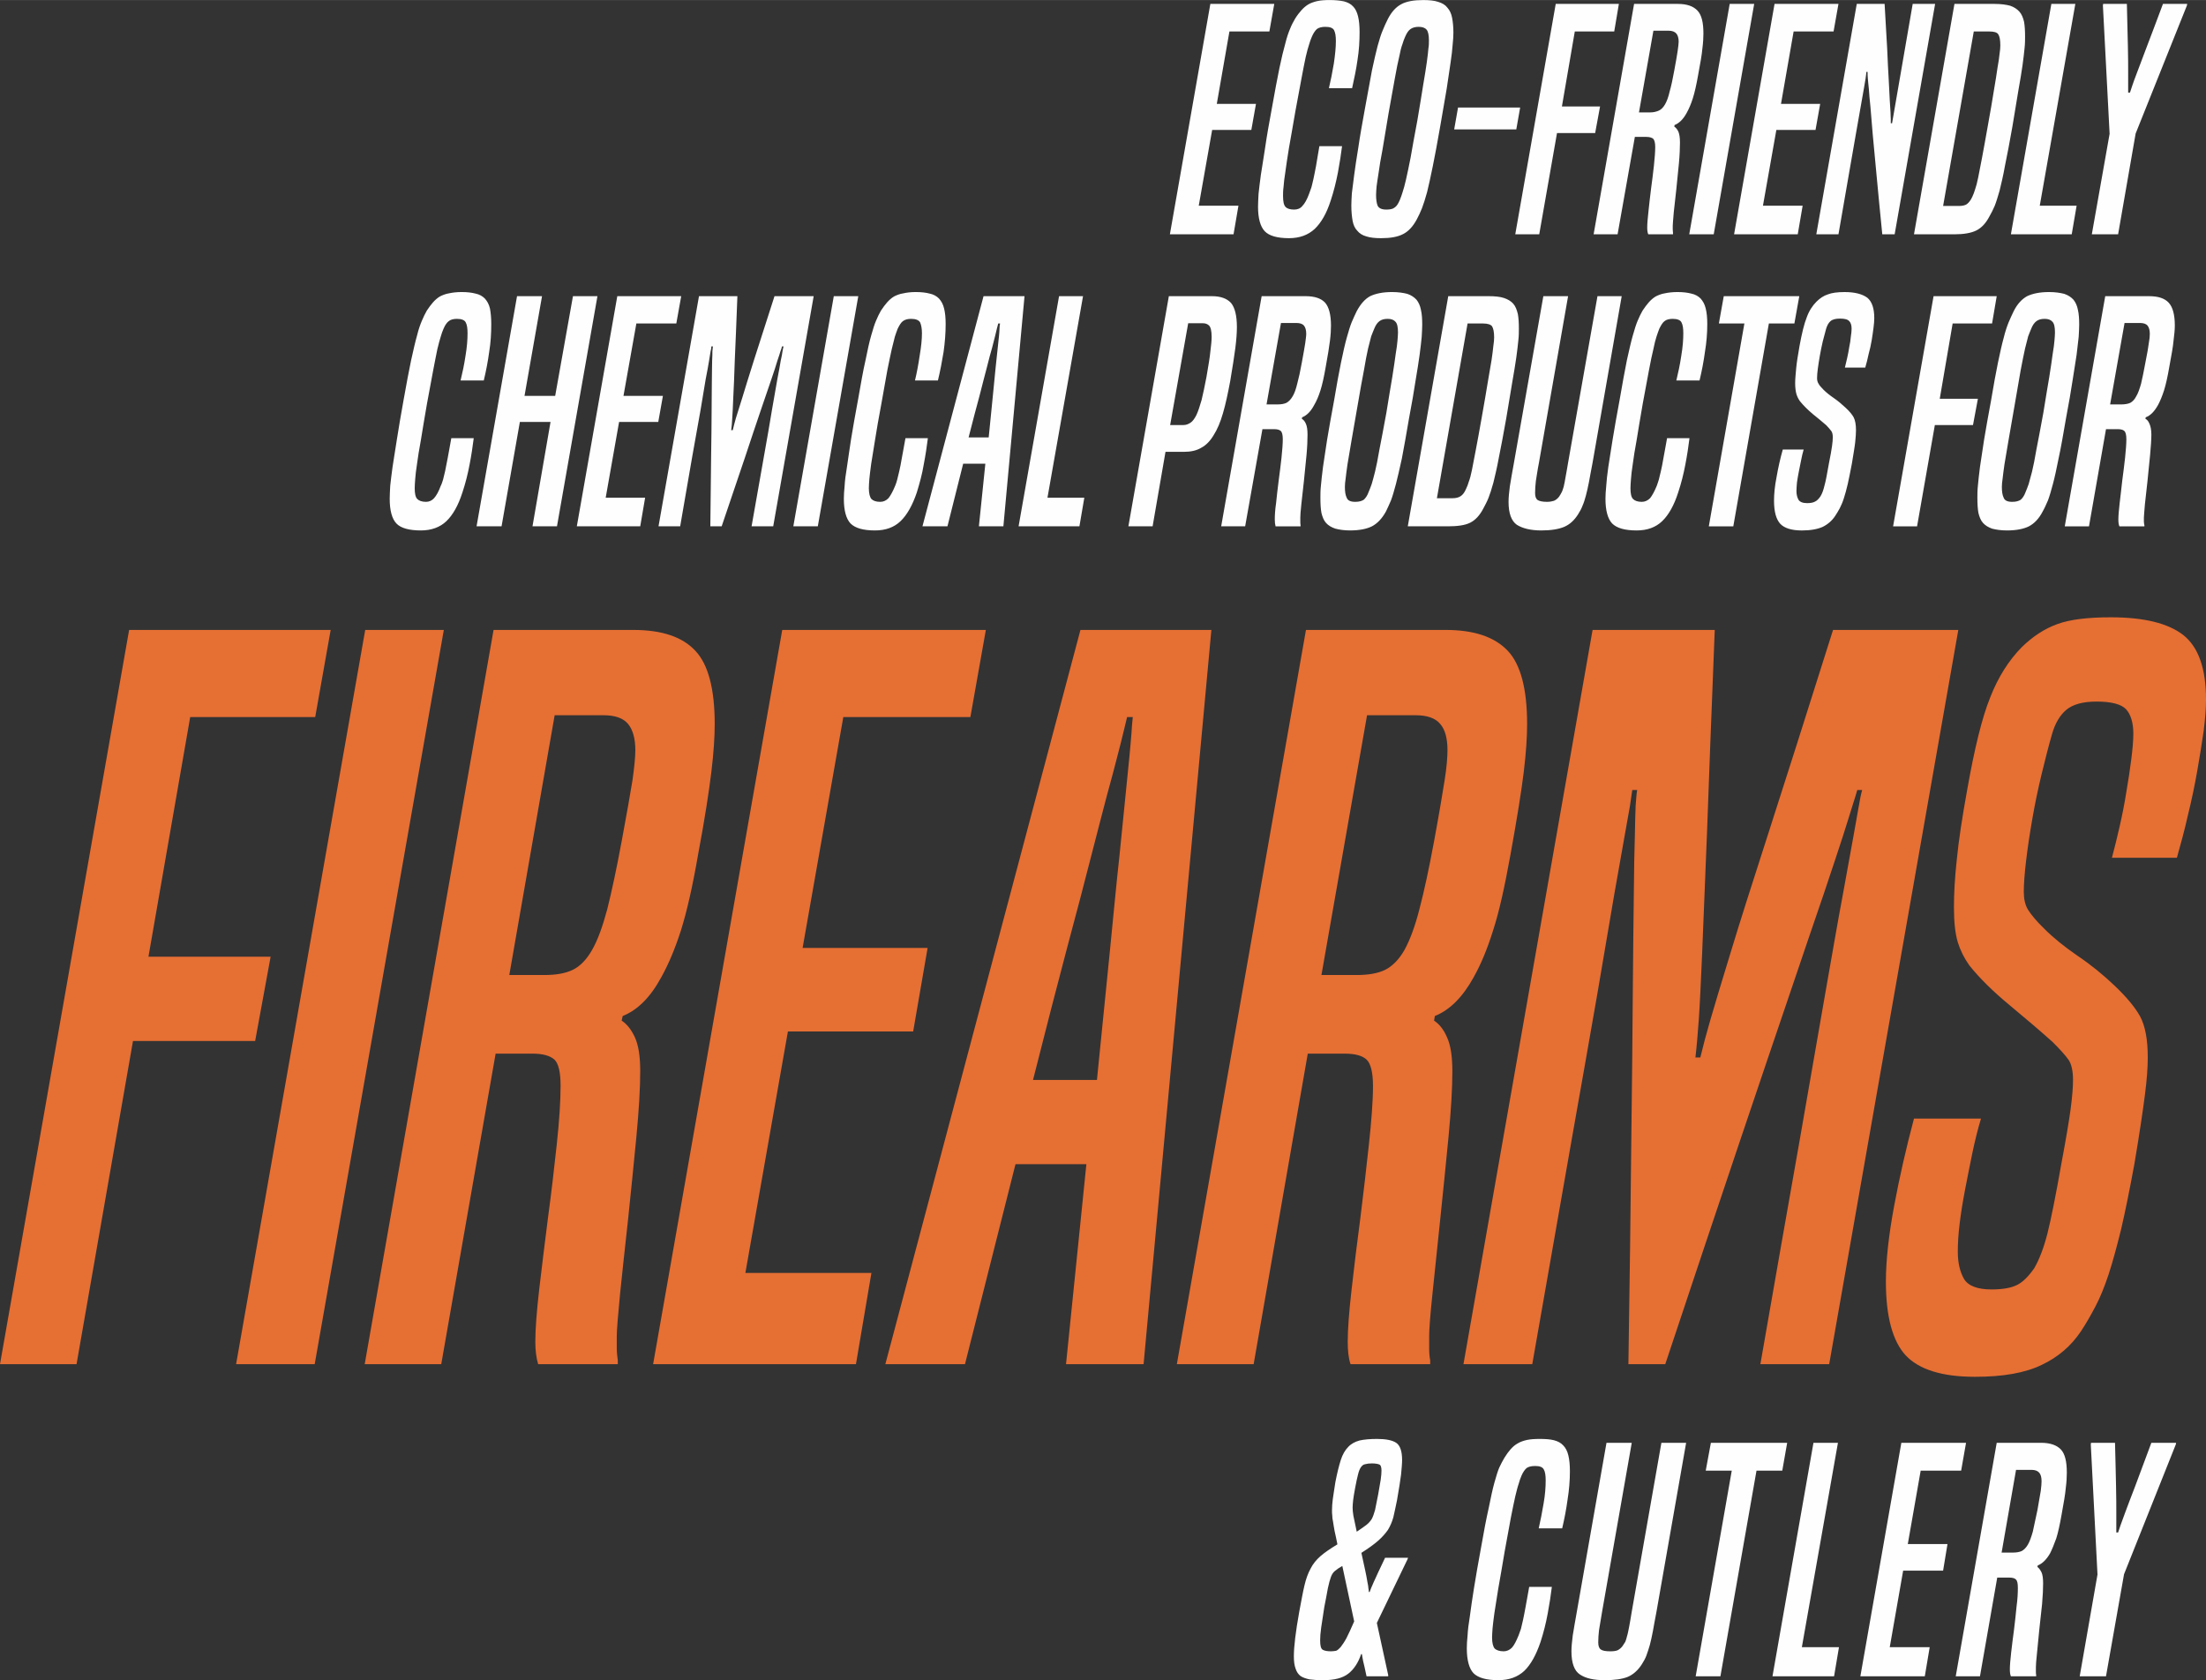
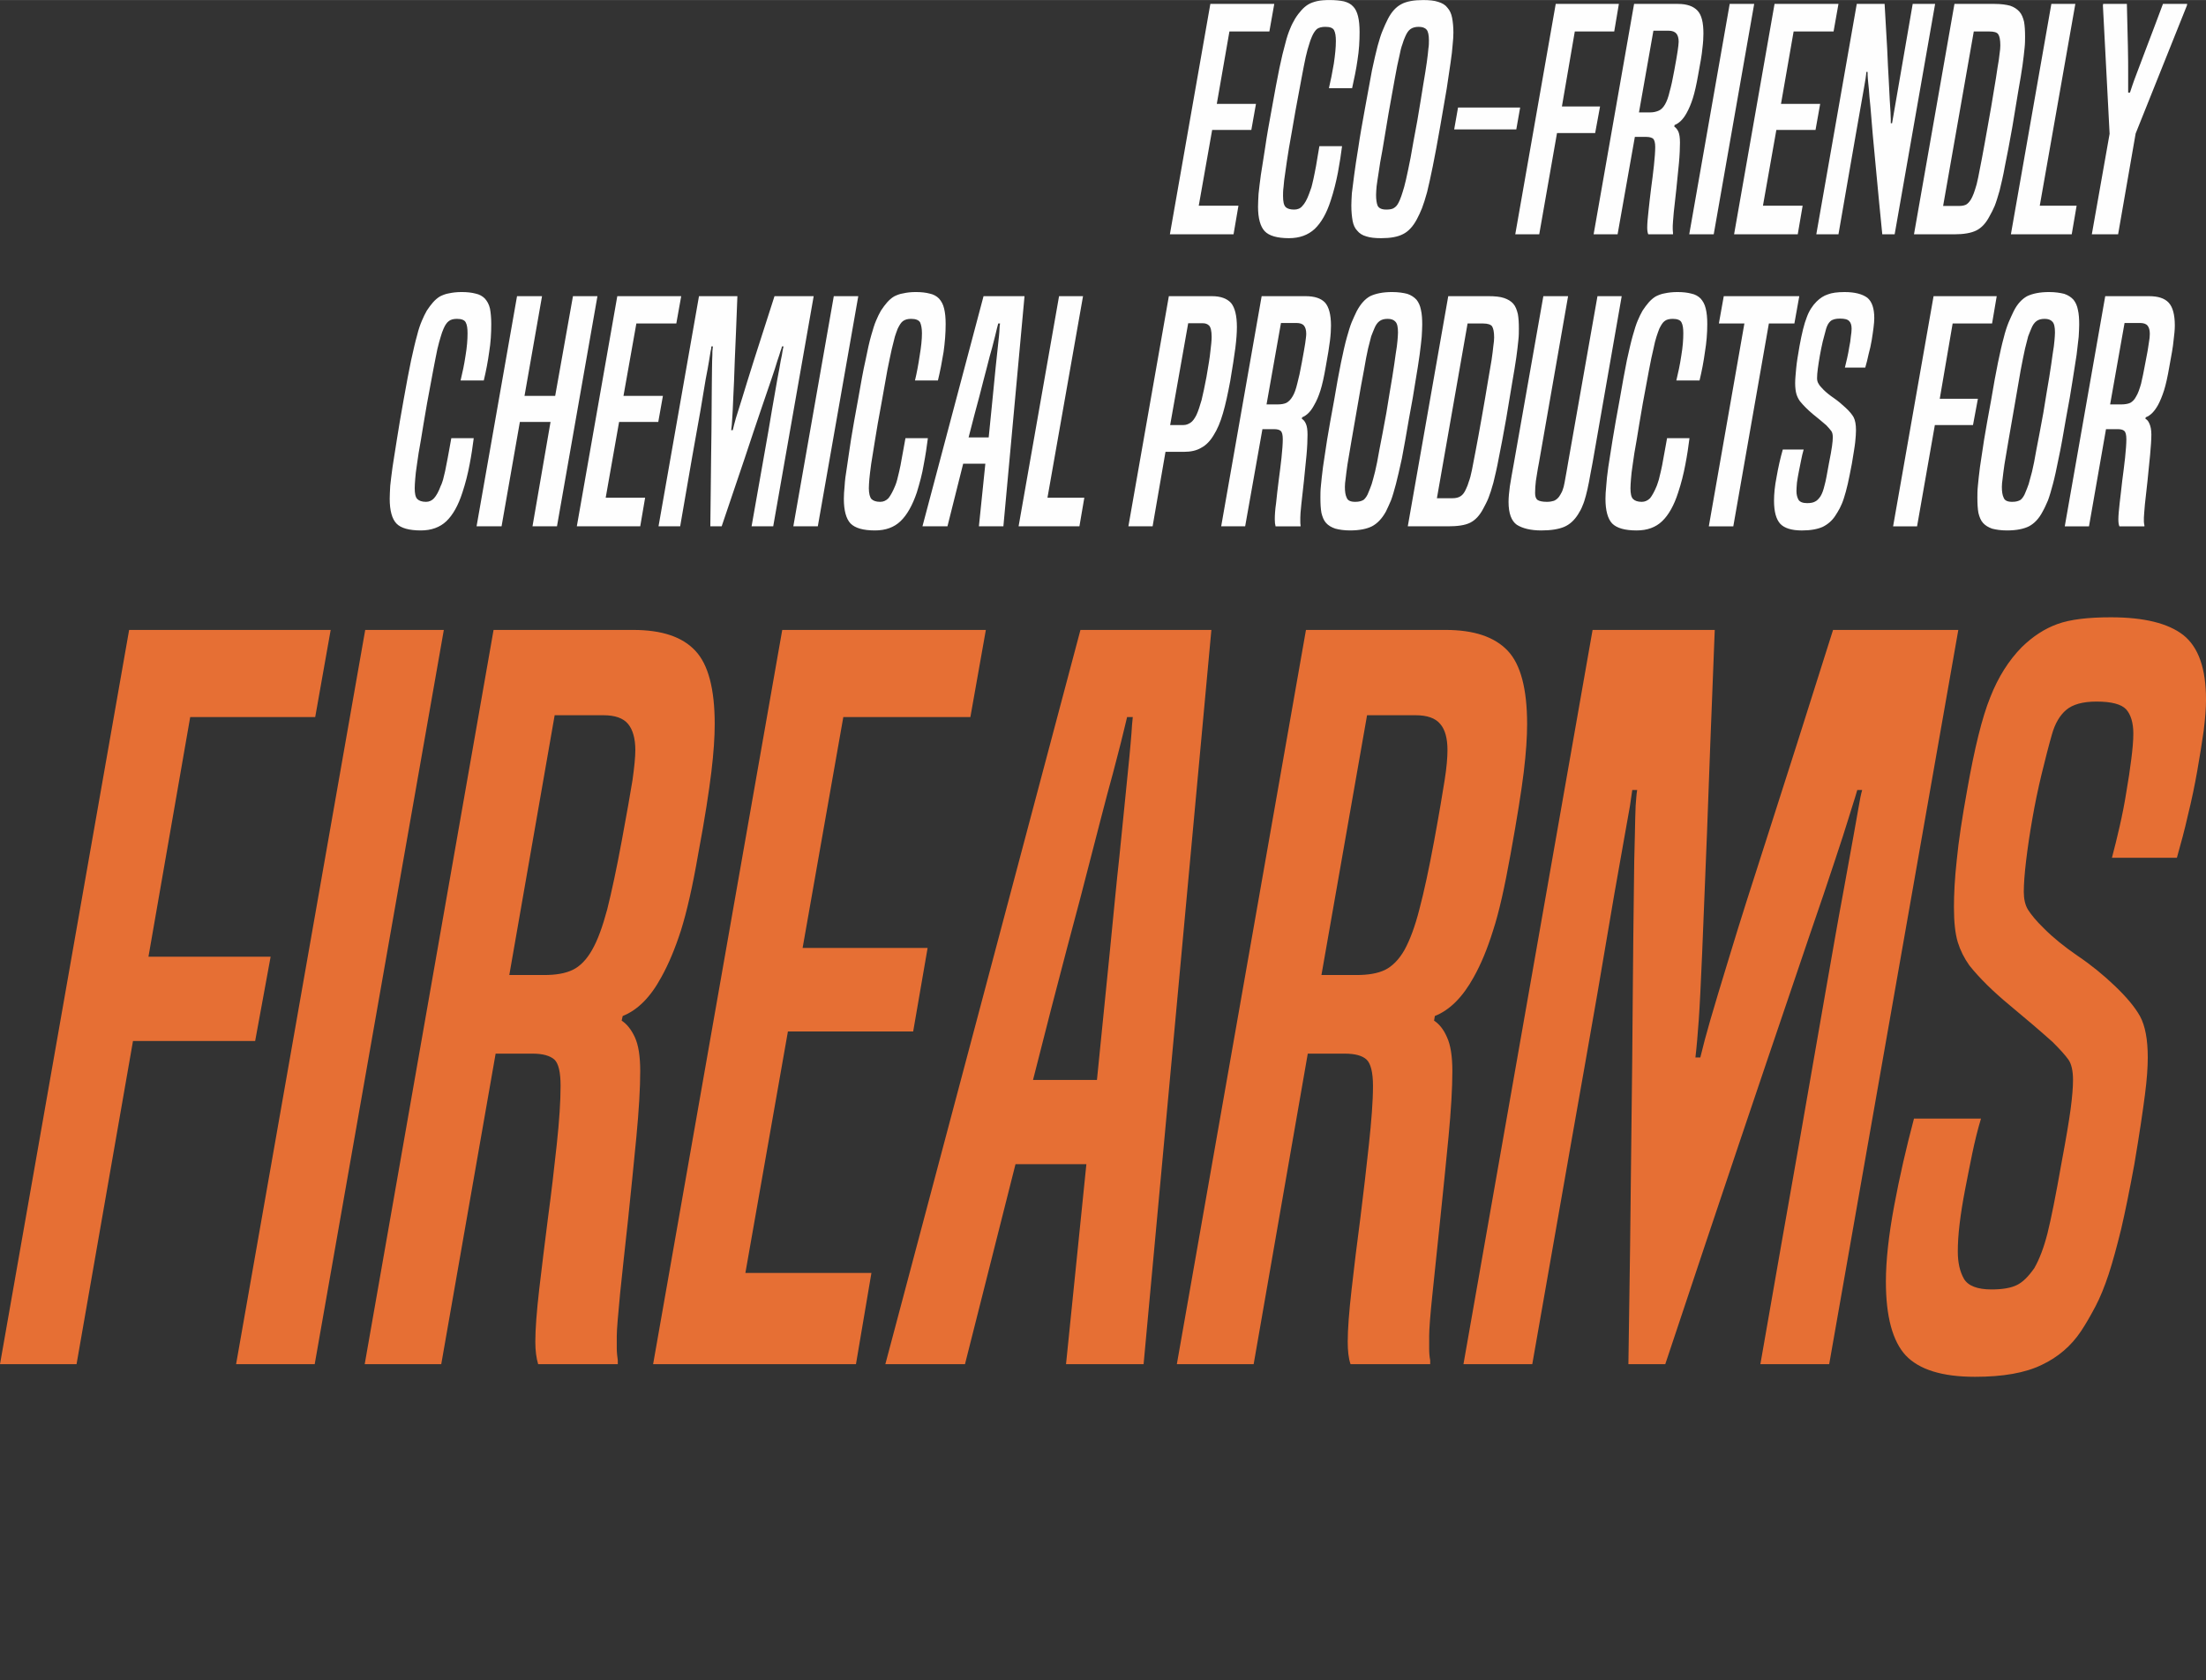
<svg xmlns="http://www.w3.org/2000/svg" xml:space="preserve" width="96.968mm" height="73.86mm" version="1.1" style="shape-rendering:geometricPrecision; text-rendering:geometricPrecision; image-rendering:optimizeQuality; fill-rule:evenodd; clip-rule:evenodd" viewBox="0 0 8559 6519">
  <rect x="0" y="0" width="8559" height="6519" fill="#333333" stroke="none" />
  <defs>
    <style type="text/css">
   
    .fil0 {fill:#FEFEFE;fill-rule:nonzero}
    .fil1 {fill:#E66F34;fill-rule:nonzero}
   
  </style>
  </defs>
  <g id="Camada_x0020_1">
    <g id="_1470434376512">
      <g>
        <path class="fil0" d="M4539 909l157 -894 248 0 -19 107 -155 0 -49 281 152 0 -18 101 -152 0 -52 294 154 0 -19 111 -247 0zm668 -342c-4,31 -9,65 -16,102 -7,36 -16,73 -28,109 -16,50 -37,86 -62,110 -26,24 -59,36 -100,36 -45,0 -77,-9 -94,-27 -17,-18 -26,-50 -26,-95 0,-14 1,-30 2,-50 2,-20 5,-44 9,-74 5,-29 10,-65 17,-108 6,-42 15,-93 26,-152 11,-63 21,-114 29,-154 8,-39 16,-71 23,-96 6,-25 13,-44 19,-58 5,-13 12,-26 19,-38 8,-13 16,-23 24,-32 8,-9 17,-17 27,-23 10,-6 22,-10 35,-13 14,-3 30,-4 49,-4 21,0 39,2 54,5 15,4 27,10 36,20 9,9 15,22 19,38 4,16 6,37 6,61 0,35 -2,71 -8,108 -5,37 -13,73 -21,110l-90 0c7,-29 13,-60 19,-95 5,-34 8,-63 8,-88 0,-19 -2,-32 -7,-42 -5,-9 -16,-13 -34,-13 -14,0 -25,3 -32,8 -7,6 -14,16 -20,30 -4,9 -8,20 -11,31 -4,11 -8,27 -13,48 -4,20 -10,47 -16,81 -6,33 -14,76 -24,129 -10,57 -18,105 -25,143 -6,38 -11,69 -14,93 -4,24 -6,44 -7,58 -2,14 -2,26 -2,35 0,22 3,36 10,43 7,7 18,10 33,10 13,0 24,-4 32,-14 9,-9 18,-25 26,-47 3,-8 6,-16 9,-25 2,-8 5,-19 8,-33 3,-13 6,-30 10,-50 3,-20 8,-46 13,-77l88 0zm152 357c-24,0 -43,-2 -58,-7 -15,-4 -27,-12 -35,-22 -9,-9 -15,-22 -18,-38 -3,-17 -5,-36 -5,-60 0,-13 1,-28 2,-47 2,-18 5,-42 9,-71 4,-29 9,-65 16,-106 6,-42 15,-93 26,-153 11,-60 20,-109 27,-147 8,-39 16,-71 22,-95 7,-25 13,-45 20,-61 6,-15 13,-30 20,-44 14,-27 31,-46 52,-57 20,-11 49,-16 85,-16 23,0 43,2 58,7 16,5 28,12 36,23 9,10 15,23 18,39 3,16 5,35 5,57 0,14 -1,29 -3,48 -1,18 -4,41 -8,69 -4,28 -9,61 -15,101 -7,40 -15,88 -25,145 -11,64 -21,116 -29,156 -8,41 -16,74 -22,100 -7,26 -14,47 -20,63 -6,15 -13,30 -20,43 -15,28 -33,47 -53,57 -21,11 -49,16 -85,16zm72 -148c4,-10 8,-20 11,-31 4,-11 8,-27 13,-48 5,-22 11,-50 18,-86 6,-36 15,-84 26,-143 10,-57 17,-104 23,-140 6,-36 11,-65 14,-88 3,-22 5,-39 6,-52 2,-12 2,-22 2,-31 0,-21 -3,-35 -9,-42 -7,-8 -17,-11 -31,-11 -13,0 -24,3 -32,9 -8,6 -14,15 -20,29 -4,9 -8,19 -11,30 -4,10 -8,26 -12,47 -5,21 -11,49 -17,84 -6,35 -15,81 -25,139 -9,55 -17,101 -23,138 -7,36 -12,66 -15,89 -4,23 -6,41 -8,54 -1,13 -2,24 -2,33 0,18 2,32 6,42 5,10 16,15 34,15 14,0 25,-2 32,-8 8,-5 14,-15 20,-29zm211 -274l15 -85 241 0 -15 85 -241 0zm237 407l157 -894 245 0 -18 107 -153 0 -50 291 148 0 -19 103 -148 0 -69 393 -93 0zm516 0c-3,-7 -4,-16 -4,-27 0,-15 2,-36 5,-64 3,-27 6,-56 10,-87 4,-30 8,-60 11,-89 3,-29 5,-53 5,-72 0,-16 -3,-27 -8,-32 -5,-4 -14,-7 -27,-7l-44 0 -67 378 -93 0 157 -894 170 0c35,0 60,9 76,26 16,17 23,46 23,89 0,16 -1,35 -4,58 -2,24 -8,57 -16,100 -7,40 -14,71 -21,93 -7,22 -15,41 -24,57 -13,24 -29,40 -47,47l-1 6c6,4 12,11 16,20 4,10 6,23 6,42 0,20 -1,47 -4,80 -3,33 -7,66 -10,100 -4,33 -7,63 -10,90 -2,27 -4,44 -4,52 0,5 0,10 0,15 0,5 1,10 1,14l0 5 -96 0zm7 -473c14,0 25,-3 34,-7 9,-4 17,-12 24,-24 7,-12 13,-28 18,-50 6,-21 12,-48 18,-82 6,-34 11,-59 13,-75 2,-15 4,-28 4,-36 0,-14 -3,-25 -9,-32 -6,-7 -16,-11 -30,-11l-59 0 -56 317 43 0zm152 473l157 -894 95 0 -157 894 -95 0zm174 0l157 -894 248 0 -19 107 -155 0 -49 281 152 0 -18 101 -152 0 -52 294 154 0 -19 111 -247 0zm575 0c-9,-88 -16,-164 -22,-227 -6,-63 -11,-116 -15,-160 -4,-44 -7,-80 -9,-108 -3,-28 -5,-51 -6,-68 -2,-17 -3,-31 -4,-41 -1,-10 -1,-19 -1,-26l-5 0c0,8 -2,18 -3,27 -2,10 -4,24 -7,41 -3,17 -7,40 -12,68 -5,28 -11,64 -19,108 -8,44 -17,98 -28,161 -11,63 -24,138 -39,225l-86 0 157 -894 108 0c4,68 7,126 10,174 2,48 4,88 6,121 2,33 3,59 4,78 1,20 2,36 3,48 0,11 1,20 1,26 0,6 0,11 0,16l5 0 80 -463 87 0 -157 894 -48 0zm123 0l157 -894 156 0c25,0 45,3 60,7 15,5 27,13 36,23 9,10 14,23 18,39 3,17 4,36 4,58 0,12 0,27 -2,45 -2,18 -4,40 -8,67 -4,27 -9,59 -16,97 -6,38 -14,85 -23,139 -11,63 -21,114 -29,153 -7,40 -15,72 -21,97 -7,24 -13,44 -19,59 -6,14 -13,28 -20,40 -14,27 -31,45 -51,55 -20,10 -49,15 -86,15l-156 0zm173 -110c14,0 25,-2 32,-7 8,-6 15,-15 21,-28 4,-9 8,-18 11,-29 4,-11 8,-26 12,-46 4,-19 9,-45 15,-77 6,-33 14,-75 23,-127 10,-53 17,-98 23,-134 6,-36 11,-65 14,-88 4,-23 7,-41 8,-54 2,-13 3,-24 3,-33 0,-21 -3,-36 -8,-43 -5,-8 -17,-11 -35,-11l-60 0 -119 677 60 0zm203 110l157 -894 93 0 -138 783 143 0 -19 111 -236 0zm314 0l69 -390 -26 -498 1 -6 92 0c2,70 3,125 4,167 1,42 1,74 1,98 0,24 0,42 0,52 0,11 0,20 0,27l7 0c2,-7 5,-16 9,-27 3,-10 10,-28 19,-52 9,-24 21,-56 37,-98 16,-42 37,-97 63,-167l94 0 -1 6 -199 497 -68 391 -102 0zm-6278 791c-4,32 -9,66 -16,102 -7,37 -16,73 -28,109 -16,50 -37,87 -62,111 -25,24 -59,36 -99,36 -46,0 -78,-9 -95,-27 -17,-18 -26,-50 -26,-96 0,-13 1,-30 2,-50 2,-19 5,-44 9,-73 5,-30 10,-66 17,-108 7,-43 15,-94 26,-153 11,-63 21,-114 29,-153 9,-40 16,-72 23,-96 6,-25 13,-44 19,-58 6,-14 12,-27 19,-39 8,-12 16,-23 24,-32 8,-9 17,-17 27,-23 10,-5 22,-10 35,-12 14,-3 30,-5 49,-5 21,0 39,2 54,6 15,3 27,10 36,19 9,10 16,22 20,39 3,16 5,36 5,60 0,36 -2,72 -8,108 -5,37 -12,74 -21,111l-90 0c7,-29 14,-61 19,-95 6,-35 8,-64 8,-88 0,-19 -2,-33 -7,-42 -4,-9 -16,-14 -34,-14 -14,0 -25,3 -32,9 -7,5 -14,15 -20,29 -4,9 -8,20 -11,31 -4,12 -8,28 -13,48 -4,21 -10,48 -16,81 -6,33 -14,77 -24,129 -10,58 -18,105 -24,143 -7,38 -12,69 -15,93 -4,25 -6,44 -7,58 -1,14 -2,26 -2,36 0,21 3,35 10,42 7,7 18,11 34,11 12,0 23,-5 31,-14 9,-10 18,-26 26,-48 4,-7 6,-16 9,-24 2,-9 5,-20 8,-33 3,-14 6,-31 10,-51 4,-20 8,-45 14,-77l87 0zm228 342l70 -405 -119 0 -71 405 -97 0 157 -893 97 0 -68 387 119 0 69 -387 95 0 -157 893 -95 0zm172 0l157 -893 248 0 -19 106 -155 0 -50 281 153 0 -18 101 -152 0 -52 294 153 0 -19 111 -246 0zm678 0c18,-103 34,-192 47,-266 13,-73 24,-135 32,-185 9,-50 16,-90 21,-120 6,-30 10,-53 13,-71 4,-17 6,-30 7,-37 1,-7 3,-14 4,-19l-6 0c-1,5 -3,12 -6,19 -2,7 -6,20 -12,37 -5,18 -13,41 -23,71 -10,30 -24,70 -41,120 -17,50 -38,112 -62,185 -25,74 -55,163 -90,266l-44 0c1,-103 2,-192 3,-266 1,-73 2,-135 2,-185 0,-50 1,-90 1,-121 0,-30 1,-53 1,-70 1,-17 1,-30 1,-37 1,-7 1,-14 2,-19l-6 0c0,5 -1,12 -3,19 -1,7 -3,20 -6,37 -3,18 -7,41 -13,71 -5,30 -12,70 -20,120 -9,50 -20,112 -33,185 -13,74 -28,163 -46,266l-84 0 157 -893 149 0c-4,102 -7,184 -10,246 -2,63 -4,112 -6,148 -1,36 -3,63 -4,80 -1,18 -2,33 -4,46l6 0c3,-13 7,-28 12,-46 5,-17 14,-44 25,-80 11,-36 26,-85 46,-148 20,-62 46,-144 79,-246l152 0 -157 893 -84 0zm162 0l157 -893 95 0 -157 893 -95 0zm522 -342c-4,32 -9,66 -16,102 -6,37 -16,73 -27,109 -17,50 -38,87 -63,111 -25,24 -58,36 -99,36 -46,0 -77,-9 -95,-27 -17,-18 -26,-50 -26,-96 0,-13 1,-30 3,-50 1,-19 4,-44 9,-73 4,-30 10,-66 16,-108 7,-43 16,-94 27,-153 11,-63 20,-114 29,-153 8,-40 15,-72 22,-96 7,-25 13,-44 19,-58 6,-14 12,-27 19,-39 8,-12 16,-23 24,-32 8,-9 17,-17 27,-23 10,-5 22,-10 36,-12 13,-3 29,-5 48,-5 21,0 39,2 54,6 15,3 27,10 36,19 9,10 16,22 20,39 4,16 6,36 6,60 0,36 -3,72 -8,108 -6,37 -13,74 -22,111l-89 0c7,-29 13,-61 18,-95 6,-35 9,-64 9,-88 0,-19 -3,-33 -7,-42 -5,-9 -17,-14 -35,-14 -14,0 -24,3 -32,9 -7,5 -13,15 -20,29 -4,9 -7,20 -11,31 -3,12 -7,28 -12,48 -5,21 -10,48 -17,81 -6,33 -14,77 -23,129 -11,58 -19,105 -25,143 -6,38 -11,69 -15,93 -3,25 -6,44 -7,58 -1,14 -2,26 -2,36 0,21 4,35 10,42 7,7 18,11 34,11 13,0 23,-5 32,-14 8,-10 17,-26 26,-48 3,-7 6,-16 8,-24 2,-9 5,-20 8,-33 3,-14 7,-31 10,-51 4,-20 8,-45 14,-77l87 0zm198 342l25 -243 -86 0 -61 243 -97 0 237 -893 159 0 -82 893 -95 0zm38 -345c6,-63 12,-116 16,-160 4,-44 8,-81 11,-112 3,-31 6,-56 8,-75 2,-19 4,-35 5,-47 1,-12 2,-22 2,-29 0,-6 1,-13 2,-19l-7 0c-2,6 -3,13 -5,19 -2,7 -4,17 -7,29 -3,12 -7,28 -12,47 -6,19 -12,44 -20,75 -8,31 -18,68 -29,112 -12,44 -26,97 -42,160l78 0zm116 345l157 -893 93 0 -138 782 143 0 -19 111 -236 0zm426 0l157 -893 167 0c34,0 58,9 74,26 15,18 23,49 23,94 0,22 -2,49 -6,81 -4,32 -11,75 -20,129 -9,48 -18,90 -28,124 -10,35 -22,63 -36,85 -13,22 -29,39 -48,49 -18,11 -41,16 -67,16l-72 0 -50 289 -94 0zm214 -393c9,0 18,-3 27,-9 8,-5 16,-16 23,-30 7,-15 13,-34 20,-58 6,-24 12,-54 19,-90 7,-42 13,-75 15,-98 3,-24 5,-43 5,-57 0,-24 -4,-38 -10,-44 -6,-6 -14,-9 -25,-9l-56 0 -70 395 52 0zm357 393c-2,-7 -3,-16 -3,-27 0,-15 1,-36 5,-63 3,-28 6,-57 10,-87 4,-31 8,-60 11,-89 3,-29 5,-54 5,-72 0,-17 -3,-28 -8,-32 -5,-5 -14,-7 -27,-7l-44 0 -67 377 -93 0 157 -893 170 0c35,0 60,8 76,25 15,17 23,47 23,89 0,16 -1,35 -4,59 -3,23 -8,56 -16,99 -7,41 -14,72 -21,94 -7,22 -15,41 -24,56 -13,25 -29,41 -47,48l-1 6c6,3 12,10 16,20 4,9 6,23 6,41 0,20 -1,47 -4,80 -3,33 -7,66 -10,100 -4,33 -7,63 -10,90 -3,27 -4,44 -4,52 0,6 0,11 0,16 0,4 0,9 1,14l0 4 -97 0zm8 -473c14,0 25,-2 34,-6 9,-5 17,-13 24,-25 7,-11 13,-28 18,-49 6,-22 12,-49 18,-83 6,-34 11,-59 13,-74 2,-16 4,-28 4,-37 0,-14 -3,-25 -9,-32 -6,-7 -16,-10 -30,-10l-59 0 -56 316 43 0zm281 489c-23,0 -42,-3 -57,-7 -15,-5 -27,-12 -36,-22 -9,-10 -14,-23 -18,-39 -3,-16 -4,-36 -4,-60 0,-12 0,-28 2,-46 2,-19 4,-43 8,-72 4,-29 10,-64 16,-106 7,-42 16,-93 27,-152 10,-60 19,-109 27,-148 8,-38 15,-70 22,-95 7,-25 13,-45 19,-60 7,-16 13,-30 20,-44 15,-28 32,-47 52,-58 21,-10 49,-16 85,-16 24,0 43,3 59,7 15,5 27,13 36,23 8,10 14,23 17,39 4,17 5,36 5,58 0,13 -1,29 -2,47 -2,18 -4,41 -8,69 -4,28 -9,62 -16,102 -6,39 -14,87 -25,144 -11,64 -20,116 -28,157 -9,40 -16,73 -23,99 -7,26 -13,47 -19,63 -7,16 -13,30 -20,44 -15,27 -33,46 -54,57 -20,10 -48,16 -85,16zm72 -149c4,-9 8,-20 12,-31 3,-11 8,-27 13,-48 5,-21 11,-50 17,-86 7,-35 16,-83 27,-143 9,-57 17,-103 23,-139 6,-37 10,-66 13,-88 4,-23 6,-40 7,-52 1,-13 2,-23 2,-32 0,-21 -3,-35 -10,-42 -6,-7 -16,-11 -30,-11 -14,0 -24,3 -32,9 -8,6 -15,16 -20,29 -4,9 -8,20 -12,30 -3,11 -7,27 -12,47 -5,21 -10,49 -16,84 -7,35 -15,81 -25,139 -10,56 -18,102 -24,138 -6,36 -11,66 -15,89 -3,23 -6,42 -7,54 -2,13 -3,24 -3,33 0,18 2,32 7,42 4,11 15,16 33,16 15,0 25,-3 33,-8 7,-6 14,-16 19,-30zm152 133l157 -893 156 0c25,0 45,2 60,7 15,5 27,12 36,22 9,10 14,24 18,40 3,16 4,35 4,57 0,13 0,28 -2,45 -2,18 -4,40 -8,67 -4,27 -9,59 -16,98 -6,38 -14,84 -23,138 -11,63 -21,114 -29,154 -7,39 -15,71 -21,96 -7,25 -13,44 -19,59 -6,15 -13,28 -20,41 -14,27 -31,45 -51,55 -20,10 -49,14 -86,14l-156 0zm173 -109c14,0 25,-3 32,-8 8,-5 15,-14 21,-28 4,-8 8,-18 11,-29 4,-10 8,-25 12,-45 4,-20 9,-46 15,-78 6,-32 14,-74 23,-126 10,-54 17,-99 23,-134 6,-36 11,-66 15,-88 3,-23 6,-41 7,-55 2,-13 3,-24 3,-33 0,-21 -3,-35 -8,-43 -5,-7 -17,-11 -35,-11l-60 0 -119 678 60 0zm563 -784l94 0 -113 646c-6,29 -10,55 -14,75 -4,21 -8,38 -12,53 -4,15 -8,28 -13,39 -4,11 -10,22 -17,33 -15,24 -33,40 -54,49 -21,9 -51,14 -89,14 -41,0 -73,-8 -95,-22 -21,-15 -32,-44 -32,-89 0,-17 2,-37 5,-60 4,-24 9,-55 16,-92l114 -646 96 0 -113 646c-6,30 -9,54 -12,71 -2,17 -3,32 -3,47 0,13 3,22 10,27 6,4 18,7 36,7 11,0 21,-2 27,-4 7,-3 14,-8 20,-16 4,-6 7,-11 10,-17 3,-5 5,-13 8,-22 2,-10 5,-22 7,-36 3,-15 6,-34 10,-57l114 -646z" />
        <path class="fil0" d="M6555 1700c-4,32 -9,66 -16,102 -7,37 -16,73 -28,109 -16,50 -37,87 -62,111 -25,24 -58,36 -99,36 -46,0 -77,-9 -95,-27 -17,-18 -26,-50 -26,-96 0,-13 1,-30 3,-50 1,-19 4,-44 8,-73 5,-30 10,-66 17,-108 7,-43 16,-94 27,-153 11,-63 20,-114 28,-153 9,-40 16,-72 23,-96 7,-25 13,-44 19,-58 6,-14 12,-27 19,-39 8,-12 16,-23 24,-32 8,-9 17,-17 27,-23 10,-5 22,-10 35,-12 14,-3 30,-5 49,-5 21,0 39,2 54,6 15,3 27,10 36,19 9,10 16,22 20,39 4,16 6,36 6,60 0,36 -3,72 -9,108 -5,37 -12,74 -21,111l-90 0c7,-29 14,-61 19,-95 6,-35 8,-64 8,-88 0,-19 -2,-33 -7,-42 -4,-9 -16,-14 -34,-14 -14,0 -25,3 -32,9 -7,5 -13,15 -20,29 -4,9 -7,20 -11,31 -4,12 -8,28 -12,48 -5,21 -11,48 -17,81 -6,33 -14,77 -24,129 -10,58 -18,105 -24,143 -7,38 -12,69 -15,93 -4,25 -6,44 -7,58 -1,14 -2,26 -2,36 0,21 3,35 10,42 7,7 18,11 34,11 12,0 23,-5 32,-14 8,-10 17,-26 26,-48 3,-7 5,-16 8,-24 2,-9 5,-20 8,-33 3,-14 7,-31 10,-51 4,-20 8,-45 14,-77l87 0zm75 342l138 -787 -99 0 19 -106 293 0 -19 106 -99 0 -138 787 -95 0zm368 -298c-4,13 -7,27 -10,42 -3,15 -6,30 -9,45 -3,14 -5,28 -7,41 -1,13 -2,24 -2,33 0,14 3,25 8,34 5,8 16,13 33,13 14,0 24,-2 31,-6 7,-3 14,-10 21,-20 7,-11 12,-26 16,-43 5,-17 10,-46 17,-85 6,-30 10,-52 12,-67 2,-14 3,-26 3,-34 0,-12 -2,-20 -6,-25 -4,-6 -11,-13 -19,-22 -15,-13 -33,-28 -53,-44 -20,-17 -36,-33 -49,-49 -6,-8 -11,-18 -14,-28 -3,-10 -5,-25 -5,-43 0,-15 2,-35 4,-57 2,-23 7,-52 13,-87 9,-49 18,-86 28,-111 9,-25 22,-45 38,-61 13,-13 28,-23 44,-28 15,-6 37,-9 65,-9 40,0 69,8 88,22 18,15 27,41 27,79 0,10 -1,23 -3,38 -2,14 -4,31 -7,48 -3,18 -7,36 -12,54 -4,18 -8,36 -13,52l-79 0c3,-12 6,-24 9,-38 3,-14 6,-28 8,-42 3,-14 5,-27 6,-40 2,-12 3,-22 3,-31 0,-13 -3,-23 -9,-29 -6,-7 -18,-10 -36,-10 -17,0 -29,3 -37,10 -8,7 -13,17 -17,30 -4,14 -8,31 -13,49 -4,18 -8,36 -11,54 -3,18 -6,35 -8,51 -2,15 -3,28 -3,37 0,9 2,16 6,22 3,6 10,14 19,23 11,11 25,22 41,33 16,11 31,24 45,37 14,13 25,26 31,37 6,12 9,28 9,50 0,11 -1,27 -3,46 -2,19 -7,47 -13,84 -6,31 -11,57 -16,79 -5,21 -10,40 -15,55 -5,16 -11,29 -16,39 -6,11 -12,21 -18,30 -12,18 -28,32 -48,42 -20,9 -47,14 -81,14 -40,0 -68,-9 -84,-26 -16,-18 -24,-47 -24,-90 0,-26 3,-57 10,-92 6,-35 14,-71 24,-106l81 0zm347 298l157 -893 245 0 -18 106 -153 0 -50 292 148 0 -19 102 -148 0 -69 393 -93 0zm442 16c-23,0 -43,-3 -58,-7 -14,-5 -26,-12 -35,-22 -9,-10 -14,-23 -18,-39 -3,-16 -4,-36 -4,-60 0,-12 0,-28 2,-46 2,-19 4,-43 8,-72 4,-29 10,-64 16,-106 7,-42 16,-93 27,-152 10,-60 19,-109 27,-148 8,-38 15,-70 22,-95 6,-25 13,-45 19,-60 7,-16 13,-30 20,-44 14,-28 32,-47 52,-58 21,-10 49,-16 85,-16 24,0 43,3 59,7 15,5 27,13 36,23 8,10 14,23 17,39 4,17 5,36 5,58 0,13 -1,29 -2,47 -2,18 -5,41 -8,69 -4,28 -10,62 -16,102 -6,39 -14,87 -25,144 -11,64 -20,116 -29,157 -8,40 -15,73 -22,99 -7,26 -13,47 -19,63 -7,16 -13,30 -21,44 -14,27 -32,46 -53,57 -20,10 -48,16 -85,16zm72 -149c4,-9 8,-20 12,-31 3,-11 7,-27 13,-48 5,-21 11,-50 17,-86 7,-35 16,-83 27,-143 9,-57 17,-103 23,-139 6,-37 10,-66 13,-88 4,-23 6,-40 7,-52 1,-13 2,-23 2,-32 0,-21 -3,-35 -10,-42 -6,-7 -16,-11 -30,-11 -14,0 -24,3 -32,9 -8,6 -15,16 -20,29 -4,9 -8,20 -12,30 -3,11 -7,27 -12,47 -5,21 -10,49 -17,84 -6,35 -14,81 -24,139 -10,56 -18,102 -24,138 -6,36 -11,66 -15,89 -3,23 -6,42 -7,54 -2,13 -3,24 -3,33 0,18 2,32 7,42 4,11 15,16 33,16 15,0 25,-3 33,-8 7,-6 14,-16 19,-30zm364 133c-3,-7 -4,-16 -4,-27 0,-15 2,-36 5,-63 3,-28 7,-57 10,-87 4,-31 8,-60 11,-89 3,-29 5,-54 5,-72 0,-17 -3,-28 -8,-32 -5,-5 -14,-7 -26,-7l-45 0 -66 377 -94 0 157 -893 170 0c35,0 60,8 76,25 16,17 24,47 24,89 0,16 -2,35 -5,59 -2,23 -8,56 -16,99 -7,41 -14,72 -21,94 -7,22 -15,41 -23,56 -14,25 -29,41 -48,48l-1 6c7,3 12,10 16,20 4,9 7,23 7,41 0,20 -2,47 -5,80 -3,33 -7,66 -10,100 -4,33 -7,63 -10,90 -2,27 -4,44 -4,52 0,6 0,11 0,16 0,4 1,9 2,14l0 4 -97 0zm7 -473c14,0 26,-2 35,-6 9,-5 17,-13 23,-25 7,-11 13,-28 19,-49 5,-22 11,-49 17,-83 7,-34 11,-59 13,-74 3,-16 4,-28 4,-37 0,-14 -3,-25 -9,-32 -6,-7 -16,-10 -30,-10l-59 0 -56 316 43 0z" />
      </g>
      <path class="fil1" d="M0 5293l501 -2849 782 0 -60 338 -485 0 -162 930 474 0 -60 327 -474 0 -219 1254 -297 0zm916 0l501 -2849 305 0 -501 2849 -305 0zm1172 0c-7,-23 -11,-52 -11,-87 0,-48 5,-115 15,-203 10,-88 22,-180 34,-277 13,-96 24,-191 34,-284 10,-93 15,-169 15,-229 0,-53 -8,-87 -24,-102 -17,-15 -45,-23 -85,-23l-143 0 -211 1205 -297 0 500 -2849 542 0c111,0 191,27 241,81 50,53 75,148 75,284 0,50 -4,112 -13,186 -9,74 -25,180 -51,318 -22,128 -45,227 -67,297 -23,71 -48,131 -76,181 -42,78 -92,128 -150,151l-4 18c20,13 37,34 51,64 14,30 21,74 21,132 0,65 -5,151 -15,256 -10,105 -21,211 -32,318 -12,107 -22,203 -31,288 -8,85 -13,140 -13,166 0,17 0,33 0,48 0,16 2,31 4,46l0 15 -309 0zm23 -1510c45,0 82,-6 111,-20 29,-14 54,-40 75,-77 22,-38 41,-91 59,-158 17,-68 36,-156 56,-264 20,-108 34,-187 42,-237 7,-50 11,-89 11,-117 0,-45 -10,-79 -28,-101 -19,-23 -51,-34 -96,-34l-189 0 -176 1008 135 0zm423 1510l501 -2849 790 0 -60 338 -493 0 -158 896 485 0 -56 324 -486 0 -165 937 489 0 -60 354 -787 0zm1602 0l79 -776 -275 0 -196 776 -309 0 757 -2849 508 0 -263 2849 -301 0zm120 -1103c20,-198 37,-368 51,-508 14,-141 25,-260 36,-358 10,-98 18,-177 24,-239 6,-61 11,-111 15,-150 4,-39 6,-69 8,-91 1,-21 3,-42 5,-62l-22 0c-5,20 -10,41 -15,62 -5,22 -13,52 -23,91 -10,39 -23,89 -40,150 -16,62 -37,141 -62,239 -25,98 -56,217 -94,358 -37,140 -81,310 -131,508l248 0zm984 1103c-8,-23 -11,-52 -11,-87 0,-48 5,-115 15,-203 10,-88 21,-180 34,-277 12,-96 23,-191 33,-284 10,-93 16,-169 16,-229 0,-53 -9,-87 -25,-102 -16,-15 -44,-23 -85,-23l-143 0 -210 1205 -298 0 501 -2849 542 0c110,0 190,27 241,81 50,53 75,148 75,284 0,50 -4,112 -13,186 -9,74 -26,180 -51,318 -23,128 -45,227 -68,297 -22,71 -47,131 -75,181 -43,78 -93,128 -151,151l-3 18c20,13 37,34 50,64 14,30 21,74 21,132 0,65 -5,151 -15,256 -10,105 -21,211 -32,318 -11,107 -21,203 -30,288 -9,85 -13,140 -13,166 0,17 0,33 0,48 0,16 1,31 4,46l0 15 -309 0zm23 -1510c45,0 82,-6 111,-20 28,-14 54,-40 75,-77 21,-38 41,-91 58,-158 18,-68 37,-156 57,-264 20,-108 33,-187 41,-237 8,-50 11,-89 11,-117 0,-45 -9,-79 -28,-101 -19,-23 -51,-34 -96,-34l-188 0 -177 1008 136 0zm1567 1510c58,-331 107,-614 149,-849 41,-235 75,-432 103,-591 28,-159 50,-287 68,-382 17,-95 31,-171 41,-226 10,-55 17,-94 21,-118 4,-24 8,-45 13,-62l-19 0c-5,17 -11,38 -19,62 -7,24 -20,63 -37,118 -18,55 -43,131 -75,226 -33,95 -76,223 -130,382 -54,159 -121,356 -200,591 -79,235 -174,518 -284,849l-143 0c5,-331 9,-614 11,-849 3,-235 5,-432 6,-591 1,-159 3,-287 4,-384 1,-96 2,-172 4,-226 1,-54 2,-92 3,-116 2,-24 3,-45 6,-62l-19 0c-2,17 -6,38 -9,62 -4,24 -11,63 -21,118 -10,55 -23,131 -40,226 -16,95 -38,223 -65,382 -28,159 -62,356 -104,591 -41,235 -91,518 -149,849l-267 0 501 -2849 474 0c-13,326 -23,588 -30,786 -8,198 -14,355 -19,471 -5,115 -9,200 -13,256 -4,55 -8,104 -13,146l19 0c10,-42 23,-91 39,-146 16,-56 42,-141 77,-256 35,-116 85,-273 149,-471 64,-198 147,-460 250,-786l486 0 -501 2849 -267 0zm856 -953c-13,43 -24,88 -34,136 -10,48 -19,95 -28,141 -9,47 -16,90 -21,132 -5,41 -7,77 -7,107 0,43 8,78 24,106 16,27 52,41 107,41 43,0 76,-6 98,-17 23,-11 45,-33 68,-66 20,-35 37,-80 51,-135 14,-56 32,-146 54,-271 18,-96 30,-167 36,-213 6,-46 9,-83 9,-111 0,-35 -6,-62 -18,-79 -13,-18 -33,-40 -61,-68 -47,-42 -103,-90 -167,-143 -64,-53 -116,-104 -156,-154 -20,-28 -35,-58 -45,-90 -10,-33 -15,-78 -15,-136 0,-50 3,-112 11,-184 7,-73 21,-165 41,-275 28,-158 57,-277 89,-356 31,-79 72,-143 122,-194 43,-42 89,-72 139,-90 50,-18 119,-26 207,-26 128,0 222,23 281,69 59,47 88,130 88,251 0,32 -3,72 -9,120 -7,48 -15,100 -25,156 -10,57 -22,114 -36,171 -13,58 -28,113 -43,166l-252 0c10,-38 20,-78 30,-122 10,-44 19,-89 26,-134 8,-45 14,-87 19,-126 5,-39 8,-72 8,-100 0,-42 -10,-74 -28,-94 -19,-20 -57,-30 -115,-30 -53,0 -92,11 -117,32 -25,21 -44,53 -56,96 -13,45 -26,97 -40,154 -14,58 -26,116 -36,174 -10,57 -18,111 -24,161 -6,51 -9,91 -9,121 0,27 5,51 16,69 12,19 32,44 63,74 35,35 78,70 129,105 52,35 100,74 145,117 45,43 78,82 98,118 20,37 30,90 30,160 0,36 -3,84 -11,145 -8,62 -21,151 -41,269 -18,98 -35,182 -51,251 -17,69 -33,128 -49,177 -16,48 -33,90 -51,124 -18,34 -36,66 -56,96 -38,57 -89,101 -153,131 -64,31 -150,46 -258,46 -128,0 -217,-28 -269,-83 -51,-55 -77,-151 -77,-286 0,-83 11,-181 32,-294 21,-113 47,-226 77,-339l260 0z" />
-       <path class="fil0" d="M5302 6504c-6,-28 -10,-47 -13,-58 -2,-11 -4,-20 -5,-28l-3 0c-11,33 -28,59 -50,76 -22,17 -54,25 -97,25 -21,0 -39,-1 -53,-3 -14,-3 -26,-7 -35,-13 -9,-7 -15,-16 -19,-28 -5,-13 -7,-29 -7,-49 0,-37 7,-95 21,-173 8,-42 14,-76 20,-101 6,-26 14,-48 24,-66 9,-18 22,-34 38,-48 16,-14 38,-29 66,-46 -4,-21 -8,-38 -11,-52 -2,-14 -5,-26 -6,-36 -2,-9 -3,-17 -3,-24 -1,-7 -1,-13 -1,-20 0,-13 1,-27 3,-43 2,-16 6,-38 10,-66 7,-36 14,-64 21,-86 7,-22 17,-39 29,-51 11,-12 26,-20 44,-25 18,-4 41,-6 68,-6 34,0 59,5 74,15 15,10 23,32 23,67 0,15 -2,33 -4,56 -3,23 -8,56 -16,101 -5,25 -10,47 -14,65 -5,18 -12,34 -21,49 -10,14 -22,28 -38,42 -16,14 -38,30 -65,47 6,28 11,51 15,69 4,17 6,31 8,42 2,11 4,19 4,25 1,6 2,11 2,16l3 0c2,-5 4,-10 6,-16 3,-6 6,-14 10,-23 5,-10 10,-22 17,-37 7,-14 16,-33 27,-57l89 0 -2 6 -119 247 44 202 0 5 -84 0zm-94 -428c-11,6 -20,12 -27,18 -7,5 -13,13 -17,24 -4,11 -8,25 -12,44 -3,18 -8,43 -14,74 -5,32 -9,58 -12,79 -3,21 -4,37 -4,50 0,20 3,32 10,36 7,4 17,6 32,6 7,0 14,-1 20,-2 5,-2 11,-7 18,-15 6,-8 14,-19 22,-34 8,-16 18,-37 30,-65l-46 -215zm56 -133c16,-11 28,-19 37,-26 9,-7 16,-15 21,-23 5,-9 9,-21 13,-35 3,-14 7,-34 12,-60 4,-25 8,-44 10,-58 2,-15 3,-26 3,-35 0,-14 -3,-22 -9,-24 -5,-2 -15,-4 -28,-4 -11,0 -19,1 -26,3 -7,1 -12,5 -17,12 -4,6 -8,15 -11,28 -3,12 -7,29 -11,51 -4,22 -7,39 -8,49 -1,11 -2,20 -2,28 0,9 1,20 3,32 2,11 7,32 13,62zm757 214c-4,32 -9,66 -16,103 -7,38 -16,74 -28,111 -17,50 -38,88 -63,112 -26,24 -59,36 -101,36 -46,0 -78,-9 -96,-27 -17,-18 -26,-51 -26,-97 0,-14 1,-30 3,-50 1,-20 4,-45 9,-75 4,-30 9,-66 16,-109 7,-44 16,-95 27,-155 11,-64 21,-115 30,-155 8,-40 15,-73 22,-98 7,-25 13,-45 19,-59 6,-13 13,-26 20,-38 8,-13 16,-24 24,-33 8,-9 17,-17 28,-23 10,-6 22,-10 35,-13 14,-3 30,-4 50,-4 21,0 39,1 55,5 15,4 27,10 36,20 9,9 16,22 20,39 4,16 6,37 6,61 0,36 -3,73 -9,110 -5,37 -12,74 -21,112l-91 0c7,-30 13,-62 19,-97 6,-34 8,-64 8,-89 0,-19 -2,-33 -7,-42 -5,-10 -16,-14 -34,-14 -15,0 -26,3 -33,8 -7,6 -14,16 -20,30 -4,10 -8,20 -11,32 -4,11 -8,28 -13,48 -5,21 -10,48 -17,82 -6,34 -14,78 -24,131 -10,59 -18,107 -25,145 -6,38 -11,70 -15,95 -3,24 -6,44 -7,58 -1,15 -2,27 -2,36 0,22 4,36 10,43 7,7 19,11 35,11 12,0 23,-5 32,-14 9,-10 17,-26 26,-48 3,-8 6,-17 9,-25 2,-9 5,-20 8,-34 3,-13 6,-30 10,-51 4,-20 8,-46 14,-78l88 0zm425 -559l96 0 -115 655c-6,30 -10,55 -14,76 -4,21 -8,39 -12,54 -4,15 -9,28 -13,40 -4,11 -10,22 -17,33 -15,24 -34,41 -55,50 -22,9 -52,13 -90,13 -42,0 -74,-7 -96,-22 -22,-14 -33,-45 -33,-90 0,-17 2,-37 5,-61 4,-24 9,-55 16,-93l115 -655 98 0 -115 655c-5,31 -9,55 -12,72 -2,17 -3,33 -3,47 0,14 3,23 10,28 7,5 19,7 37,7 11,0 21,-1 28,-4 6,-3 13,-8 19,-16 4,-6 8,-12 11,-17 2,-6 5,-13 7,-23 3,-9 5,-22 8,-36 3,-15 6,-34 10,-58l115 -655zm133 906l140 -798 -101 0 20 -108 296 0 -19 108 -100 0 -140 798 -96 0zm298 0l159 -906 95 0 -140 793 144 0 -19 113 -239 0zm341 0l159 -906 251 0 -19 108 -157 0 -50 285 154 0 -17 103 -155 0 -52 297 155 0 -19 113 -250 0zm584 0c-3,-7 -4,-16 -4,-28 0,-15 2,-36 5,-64 3,-28 7,-57 11,-88 4,-31 7,-61 10,-91 4,-29 5,-53 5,-72 0,-17 -2,-28 -8,-33 -5,-5 -14,-7 -26,-7l-46 0 -67 383 -94 0 159 -906 172 0c35,0 61,9 77,26 16,17 23,47 23,90 0,16 -1,36 -4,59 -2,24 -8,58 -16,102 -7,40 -14,72 -21,94 -8,22 -16,42 -24,58 -14,24 -30,40 -48,47l-1 6c6,4 11,11 16,21 4,9 6,23 6,42 0,20 -1,47 -4,81 -4,33 -7,67 -11,101 -3,34 -6,64 -9,92 -3,27 -4,44 -4,52 0,6 0,11 0,16 0,5 0,9 1,14l0 5 -98 0zm7 -480c14,0 26,-2 35,-6 9,-5 17,-13 24,-25 7,-12 13,-29 19,-50 5,-22 11,-50 18,-84 6,-34 10,-59 13,-75 2,-16 3,-29 3,-37 0,-15 -3,-26 -9,-33 -6,-7 -16,-11 -30,-11l-60 0 -56 321 43 0zm260 480l69 -395 -26 -505 1 -6 93 0c2,70 3,127 4,169 1,42 1,75 1,100 0,24 0,42 0,52 0,11 0,20 0,27l7 0c2,-7 5,-16 9,-27 4,-10 10,-28 19,-52 9,-25 22,-58 38,-100 16,-42 37,-99 63,-169l96 0 -1 6 -201 504 -70 396 -102 0z" />
    </g>
  </g>
</svg>